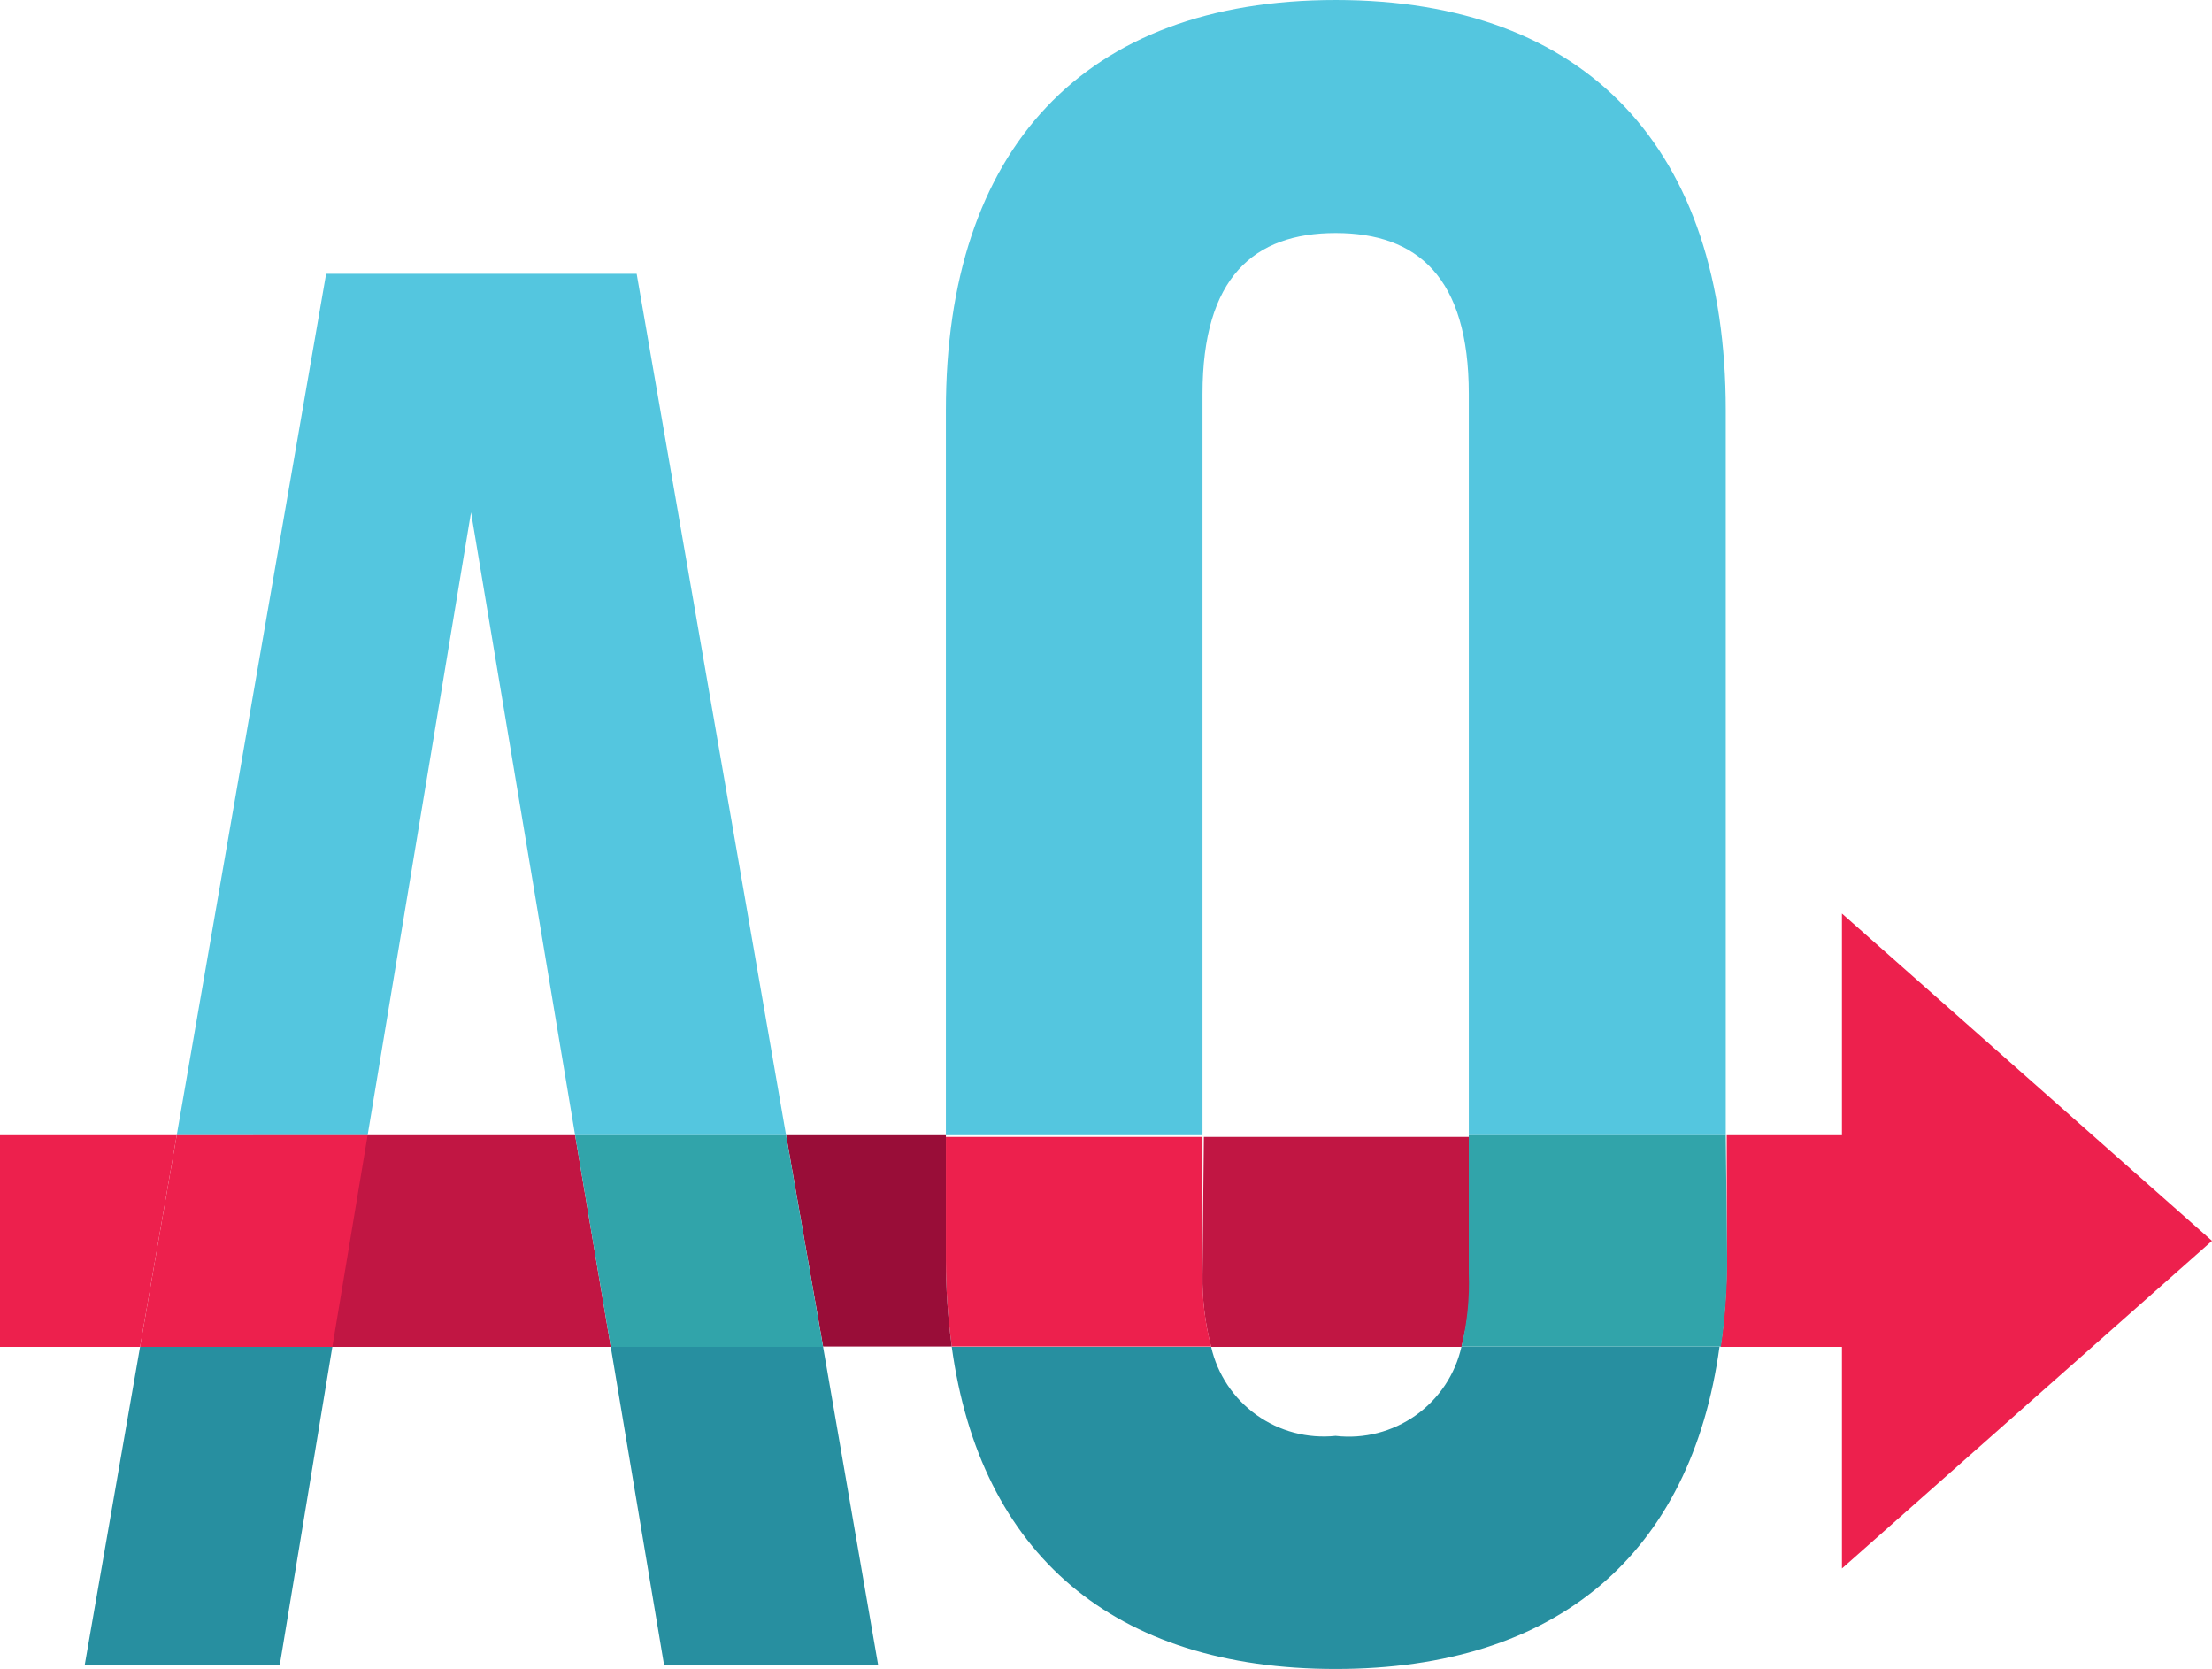
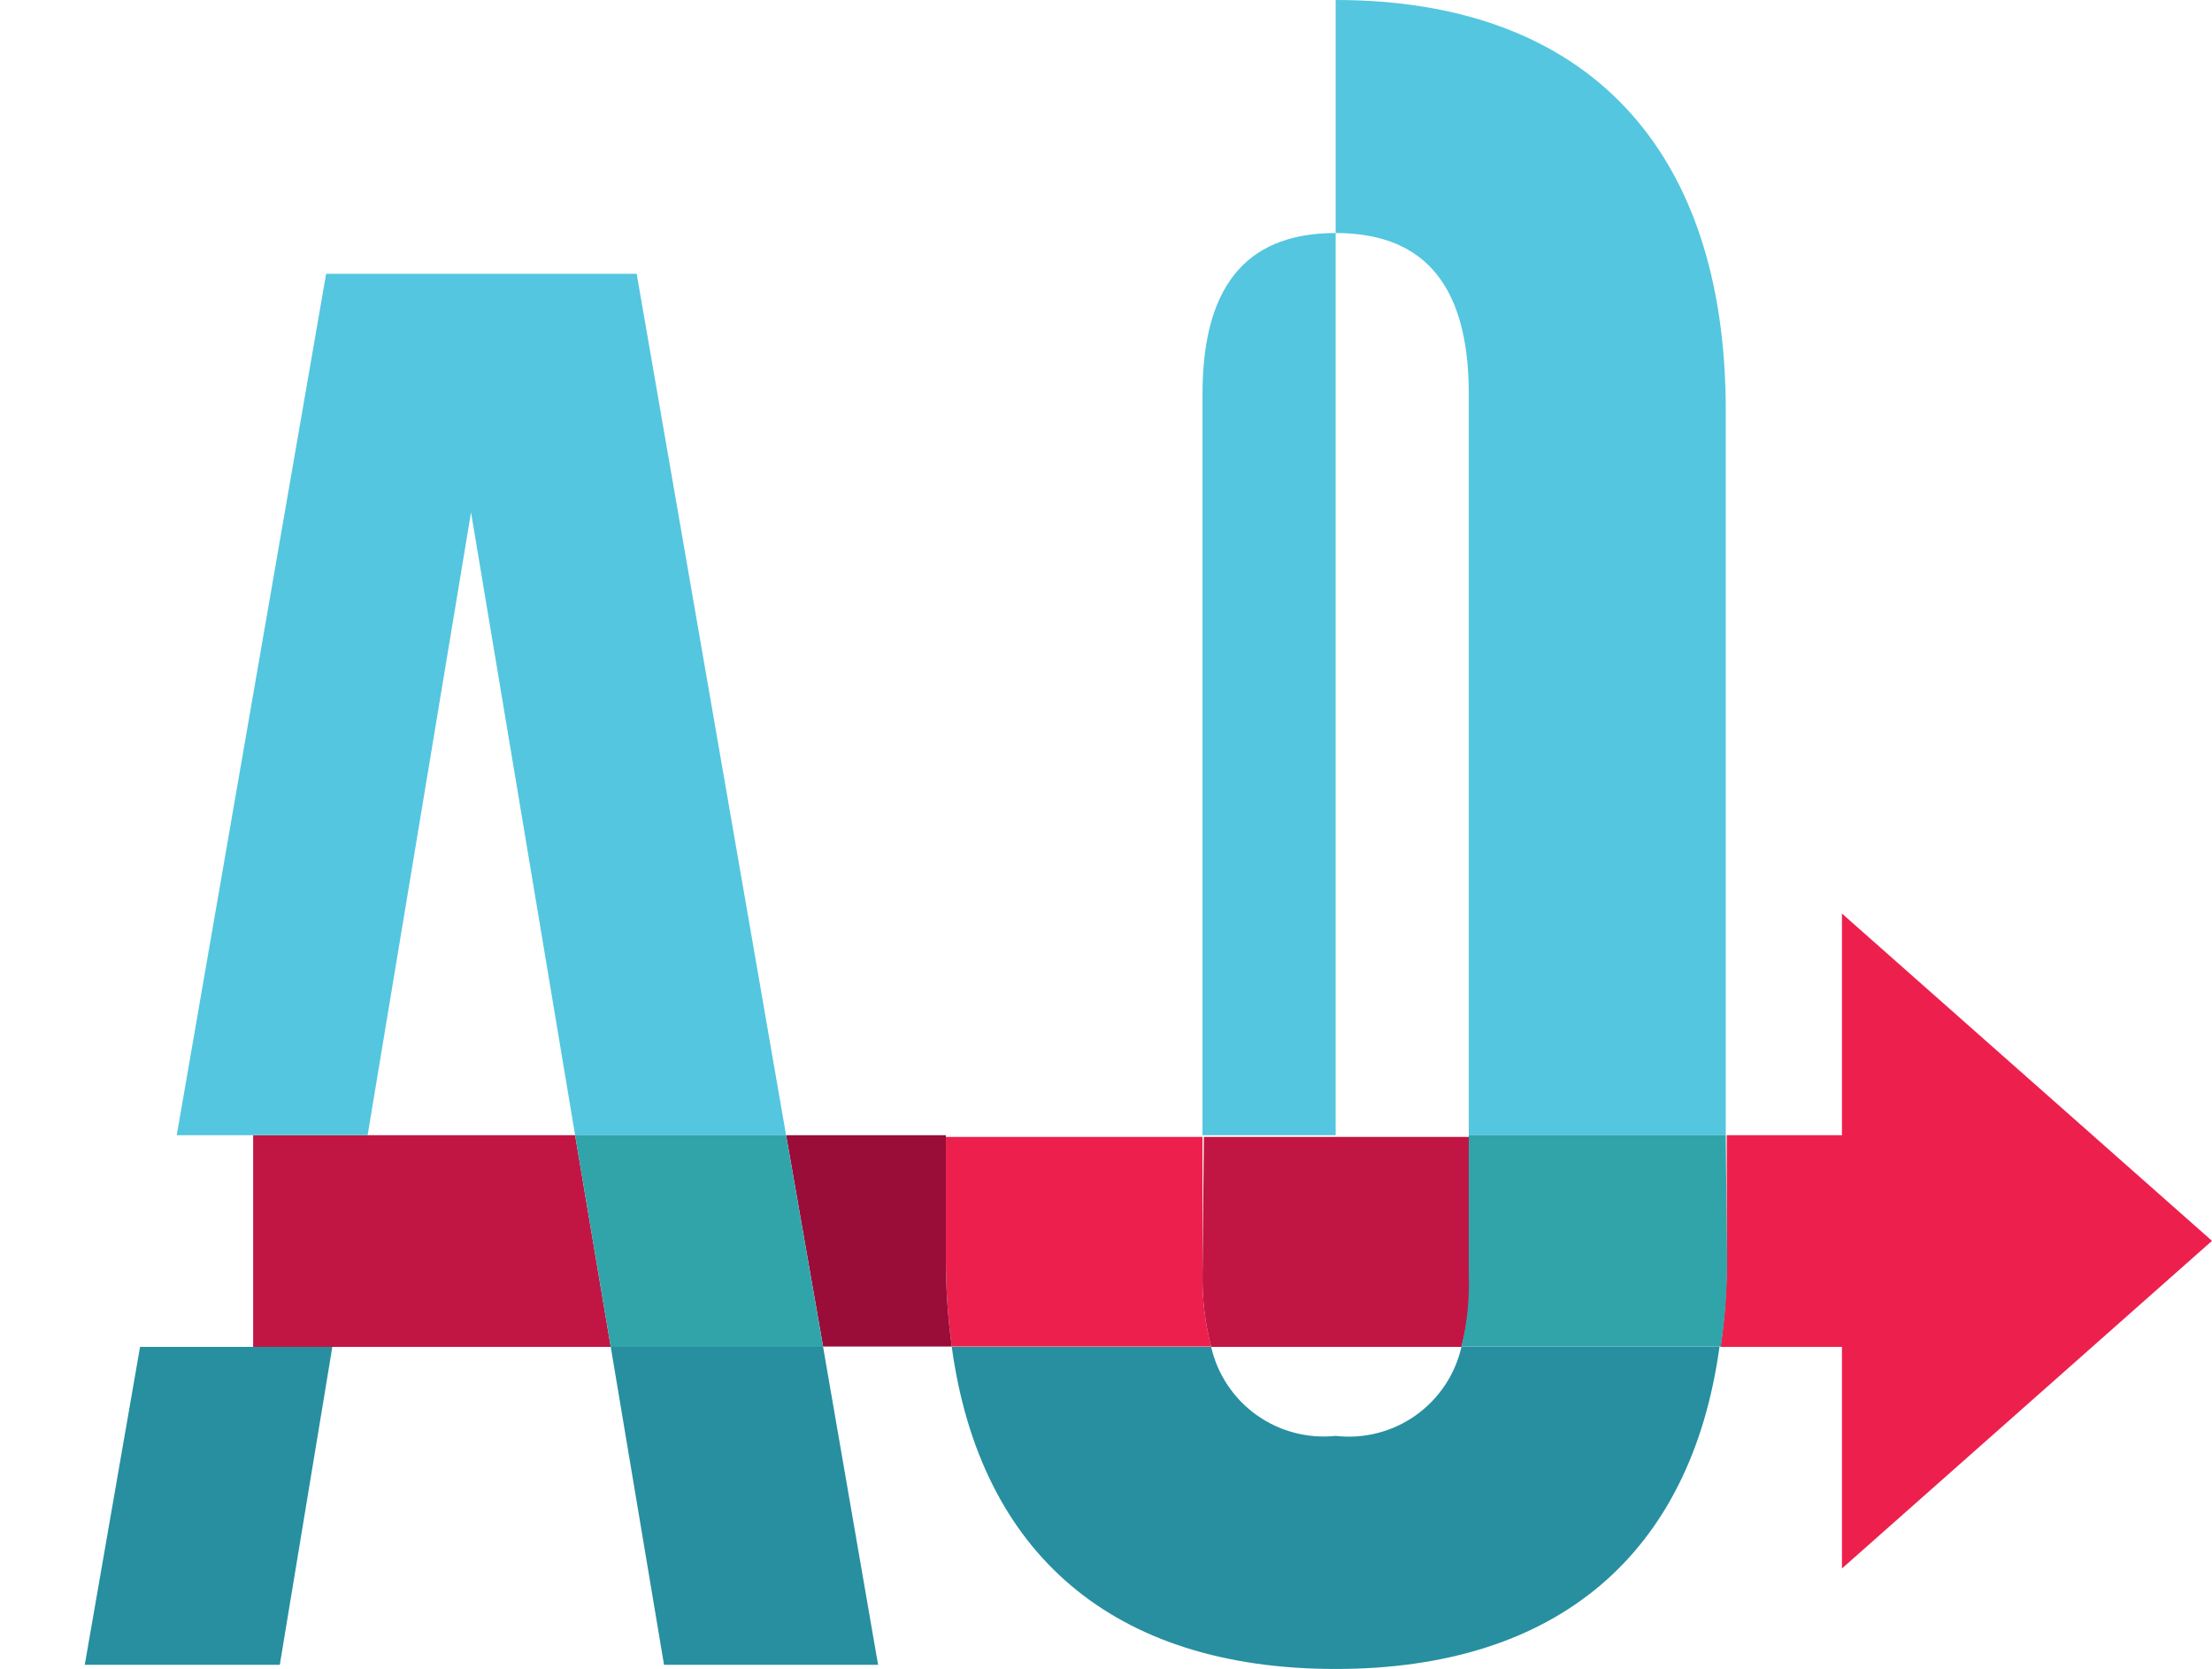
<svg xmlns="http://www.w3.org/2000/svg" width="57" height="43" viewBox="0 0 57 43" fill="none">
  <path d="M30.986 32.85C30.977 33.474 31.052 34.097 31.209 34.701H37.661C37.818 34.097 37.893 33.474 37.884 32.85V29.292H31.022L30.986 32.85Z" fill="#C11643" />
  <path d="M47.464 23.537V29.248H44.496V32.432C44.499 33.191 44.446 33.95 44.336 34.701H47.464V40.411L57 31.97L47.464 23.537Z" fill="#ED204D" />
  <path d="M34.417 36.995C33.694 37.07 32.968 36.878 32.377 36.455C31.786 36.032 31.371 35.408 31.209 34.7H24.525C25.256 40.038 28.696 43 34.417 43C40.139 43 43.579 40.029 44.31 34.692H37.661C37.501 35.408 37.081 36.039 36.482 36.465C35.883 36.89 35.148 37.079 34.417 36.995V36.995Z" fill="#278FA0" />
-   <path d="M30.987 10.15C30.987 7.143 32.315 6.004 34.418 6.004C36.521 6.004 37.849 7.143 37.849 10.15V29.248H44.47V10.568C44.47 3.843 40.906 0 34.418 0C27.93 0 24.374 3.843 24.374 10.568V29.248H30.987V10.15Z" fill="#54C6DF" />
+   <path d="M30.987 10.15C30.987 7.143 32.315 6.004 34.418 6.004C36.521 6.004 37.849 7.143 37.849 10.15V29.248H44.47V10.568C44.47 3.843 40.906 0 34.418 0V29.248H30.987V10.15Z" fill="#54C6DF" />
  <path d="M44.47 29.248H37.848V32.806C37.872 33.44 37.809 34.075 37.661 34.692H44.345C44.455 33.941 44.508 33.182 44.505 32.423L44.47 29.248Z" fill="#31A4AA" />
  <path d="M30.987 32.85V29.292H24.374V32.477C24.375 33.218 24.426 33.958 24.526 34.692H31.209C31.053 34.091 30.978 33.471 30.987 32.85V32.85Z" fill="#ED204D" />
  <path d="M2.184 42.893H7.21L8.564 34.701H3.609L2.184 42.893Z" fill="#278FA0" />
  <path d="M24.526 34.692C24.423 33.94 24.373 33.182 24.374 32.423V29.248H20.257L21.21 34.692H24.526Z" fill="#990D38" />
  <path d="M9.473 29.248H6.523V34.701H15.738L14.82 29.248H9.473Z" fill="#C11643" />
  <path d="M15.738 34.701L17.111 42.893H22.627L21.21 34.701H15.738Z" fill="#278FA0" />
  <path d="M12.138 13.201L14.82 29.248H20.256L16.406 7.054H8.404L4.554 29.248H6.523H9.473L12.138 13.201Z" fill="#54C6DF" />
  <path d="M20.256 29.248H14.82L15.738 34.701H21.21L20.256 29.248Z" fill="#31A4AA" />
-   <path d="M0 29.248V34.701H3.609L4.554 29.248H0Z" fill="#ED204D" />
-   <path d="M3.609 34.701H8.564L9.473 29.248H4.554L3.609 34.701Z" fill="#ED204D" />
</svg>